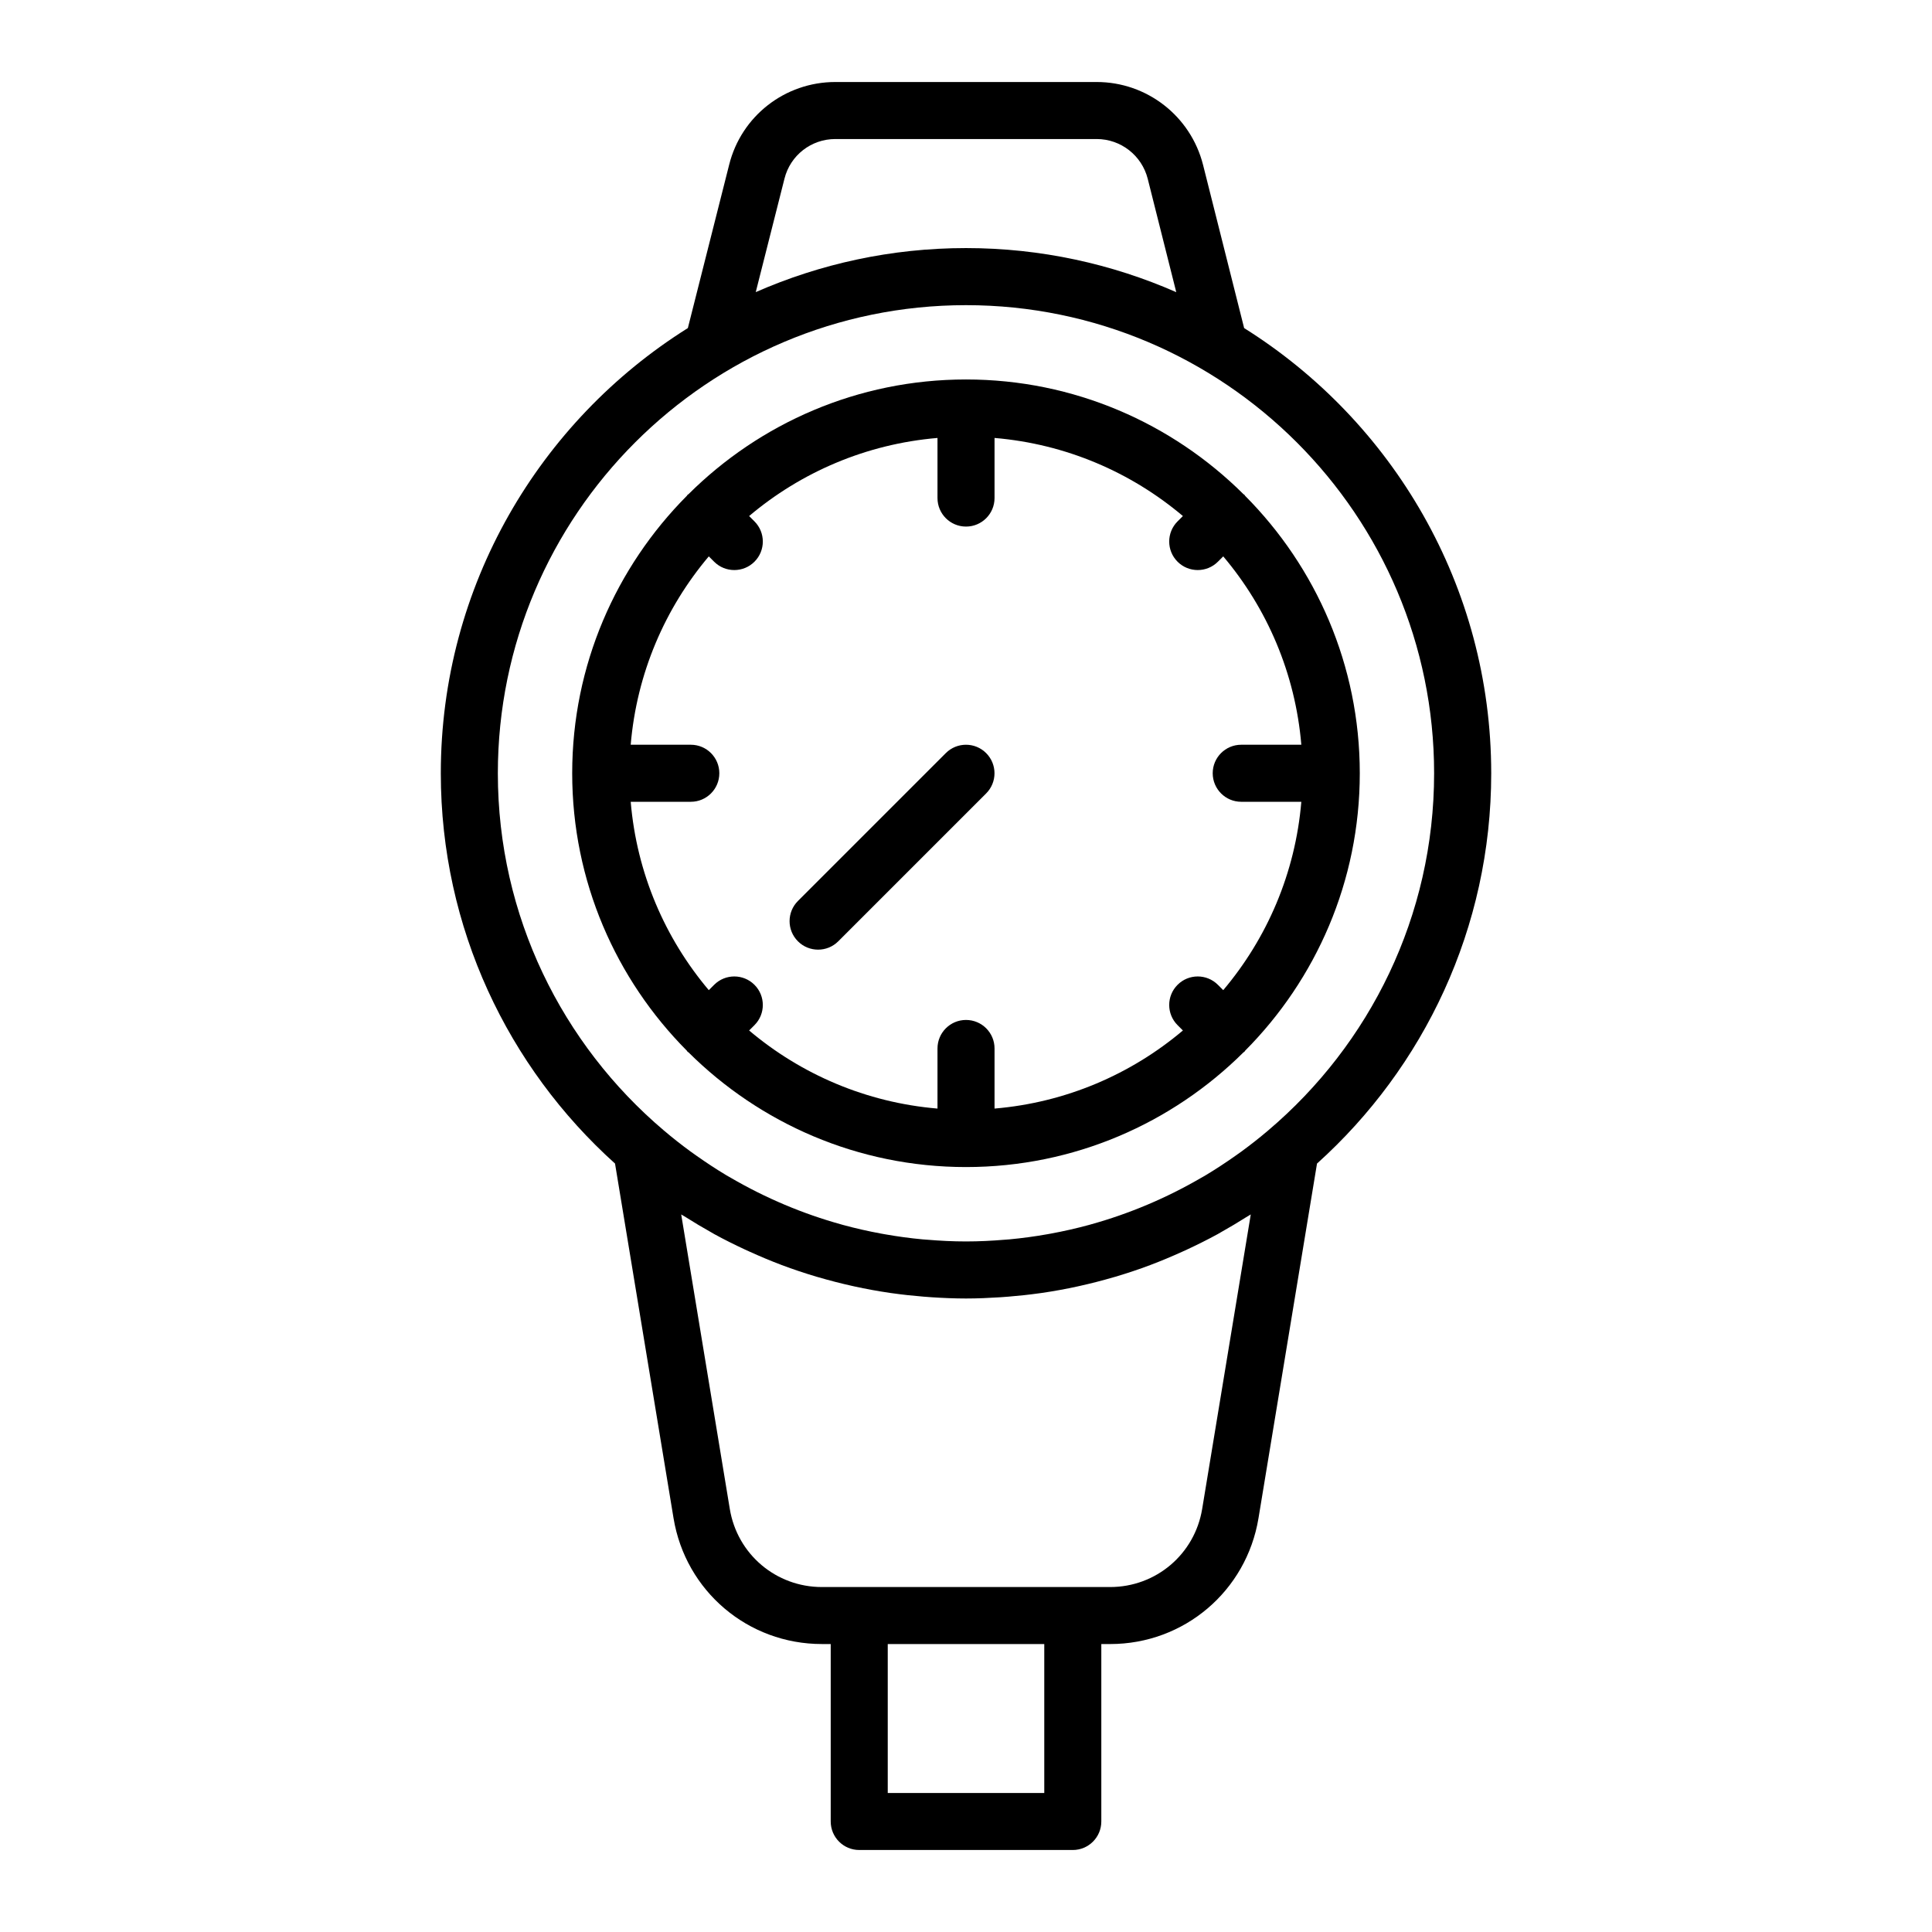
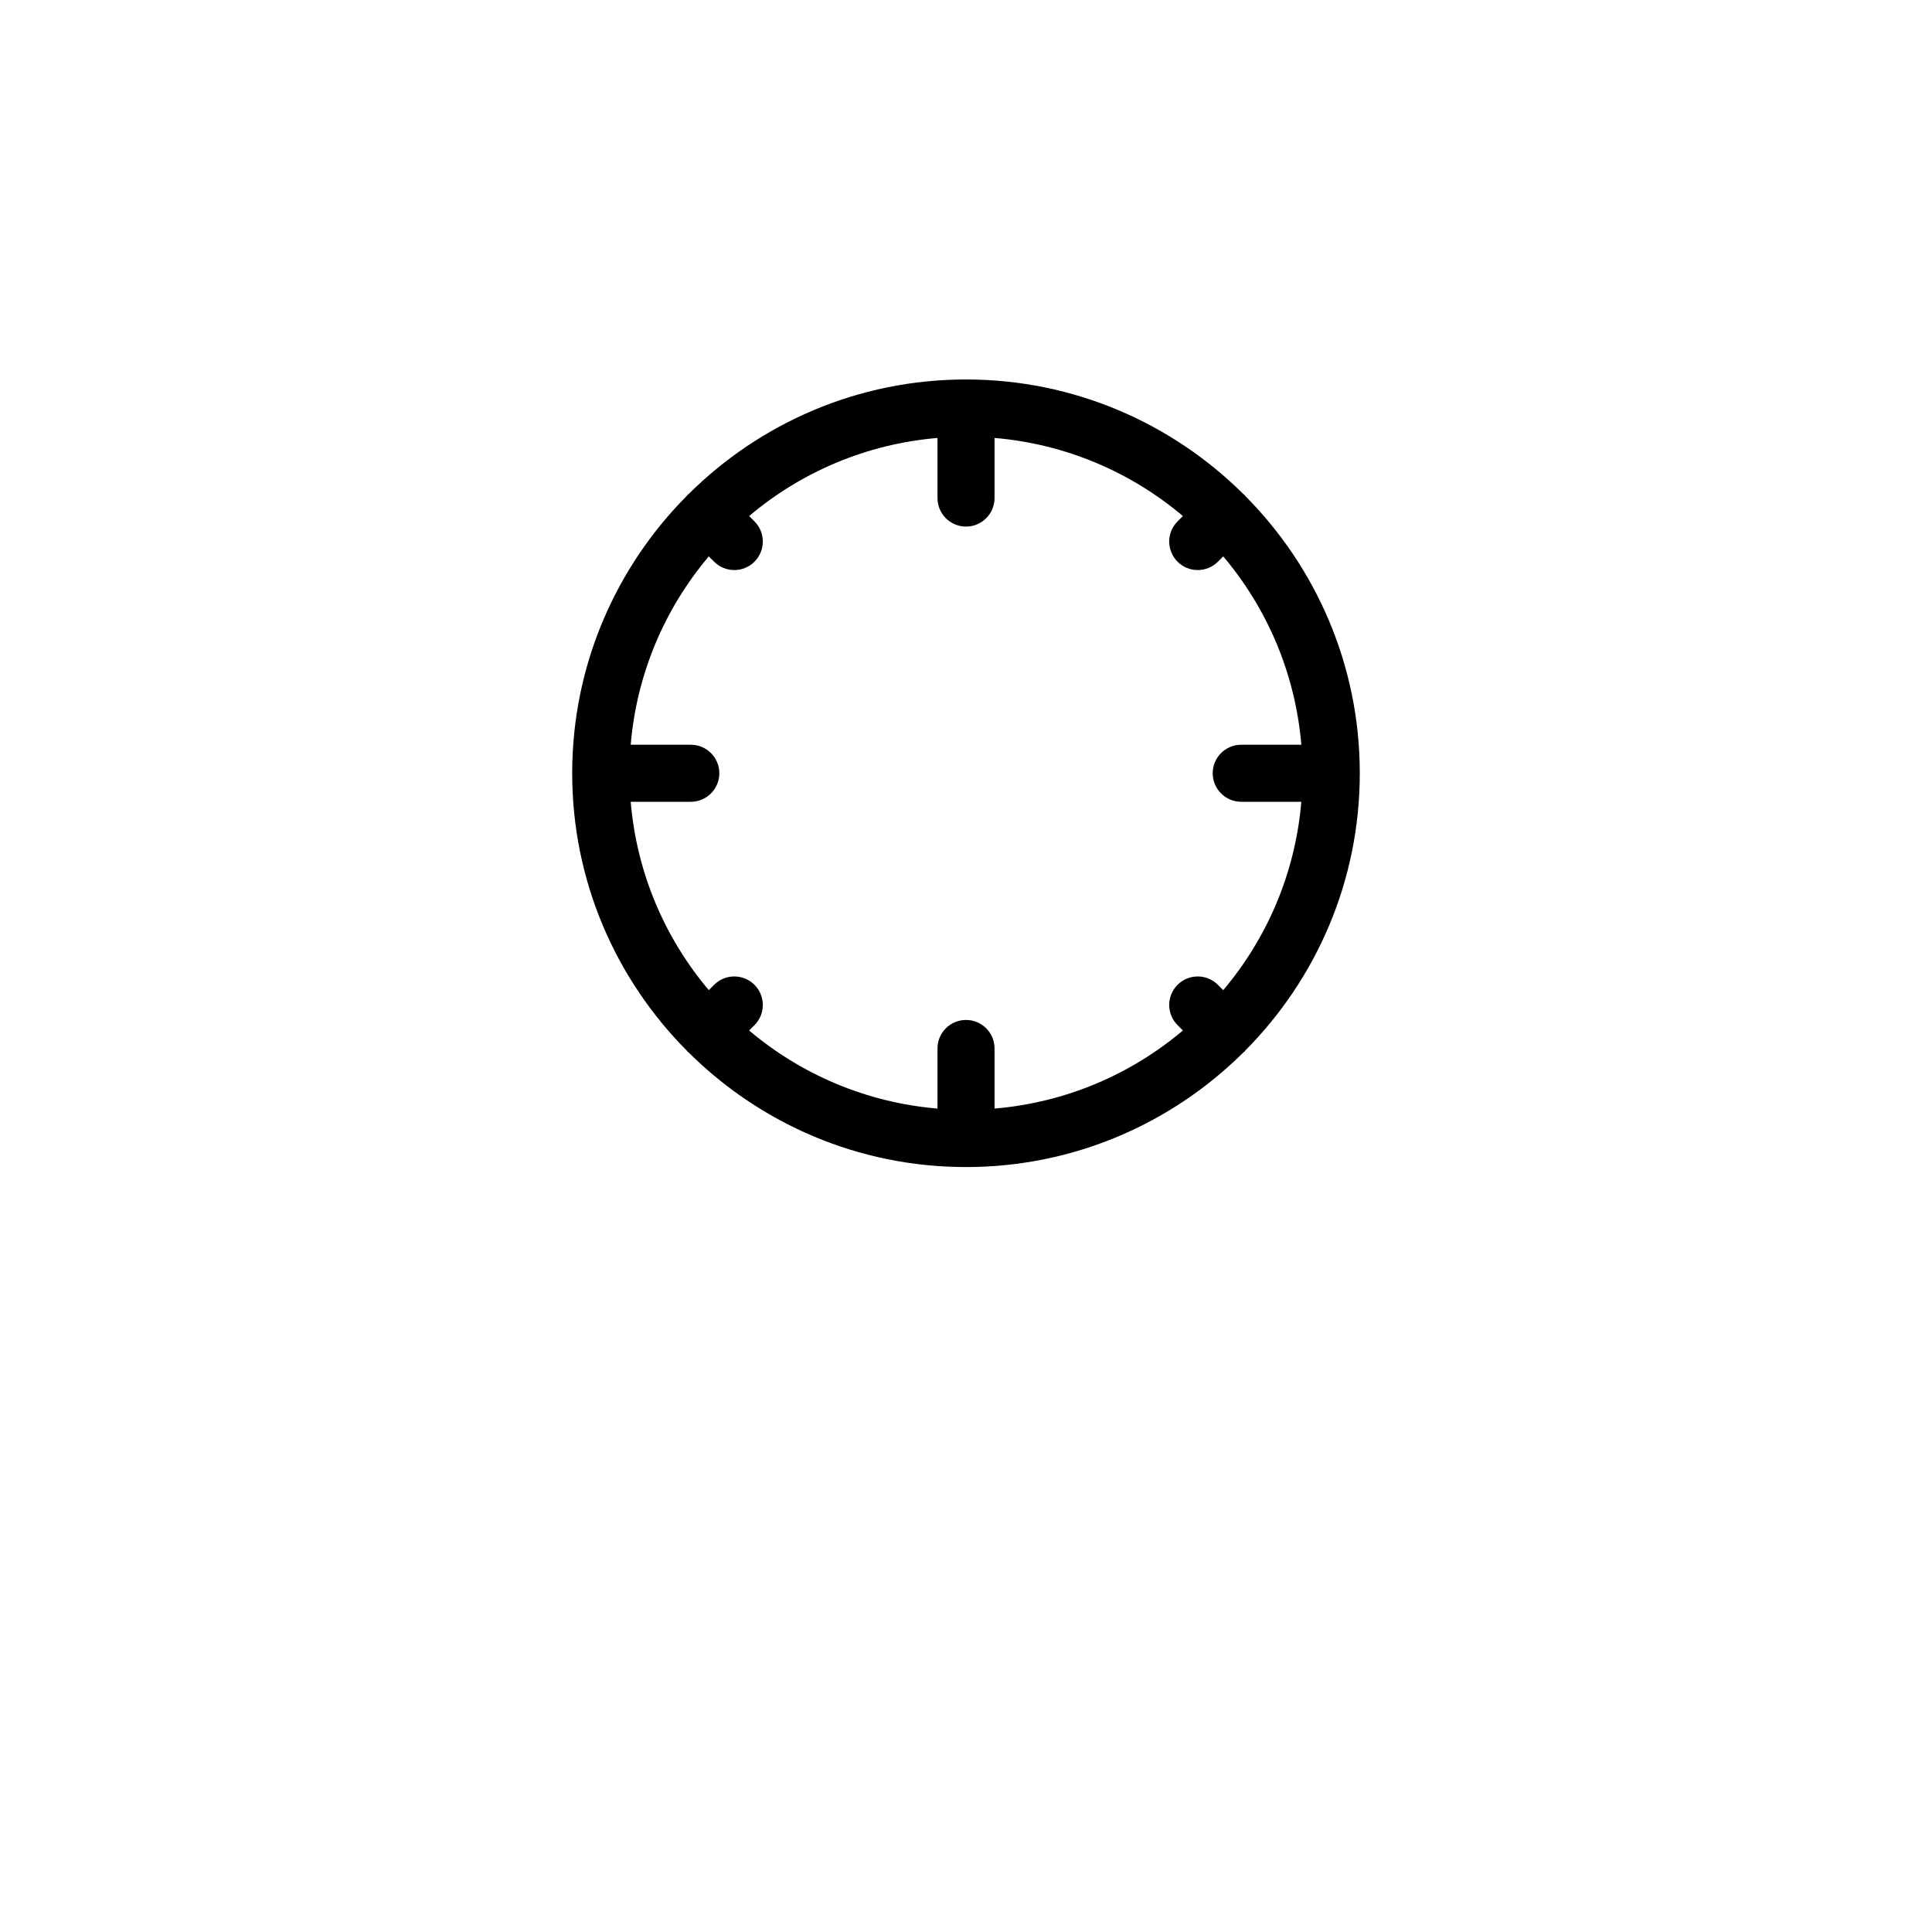
<svg xmlns="http://www.w3.org/2000/svg" fill="#000000" width="800px" height="800px" version="1.1" viewBox="144 144 512 512">
  <g>
-     <path d="m473.71 230.95-10.891-43.273c-3.285-12.922-14.879-21.945-28.199-21.945h-69.246c-13.359 0-24.938 9.039-28.145 21.949l-10.941 43.262c-39.281 24.633-65.469 68.301-65.469 117.98 0 41.02 17.844 77.938 46.168 103.43l15.508 93.98c3.188 19.324 19.719 33.352 39.309 33.352h2.344v47.023c0 4.176 3.379 7.559 7.559 7.559h56.594c4.176 0 7.559-3.379 7.559-7.559v-47.02h2.344c19.59 0 36.113-14.027 39.309-33.352l15.508-93.98c28.324-25.492 46.168-62.418 46.168-103.43-0.012-49.688-26.195-93.348-65.477-117.98zm-121.82-39.59c1.539-6.191 7.082-10.516 13.484-10.516h69.242c6.398 0 11.969 4.336 13.543 10.535l7.562 30.047c-17.074-7.492-35.922-11.684-55.73-11.684-19.805 0-38.637 4.188-55.711 11.672zm68.852 427.8h-41.48v-39.465h41.48zm54.723-153.32-12.879 78.047c-1.98 11.992-12.238 20.695-24.395 20.695h-76.391c-12.156 0-22.414-8.707-24.395-20.695l-12.879-78.047c0.422 0.273 0.871 0.504 1.301 0.777 2.141 1.355 4.312 2.656 6.531 3.894 0.316 0.176 0.629 0.371 0.953 0.551 2.656 1.457 5.375 2.805 8.137 4.09 0.43 0.203 0.863 0.387 1.289 0.586 2.762 1.25 5.559 2.43 8.402 3.5 0.004 0 0.016 0.004 0.02 0.012 3.023 1.137 6.102 2.16 9.219 3.09 0.18 0.055 0.367 0.105 0.555 0.156 2.91 0.852 5.863 1.613 8.852 2.277 0.215 0.051 0.43 0.102 0.645 0.145 3.098 0.676 6.227 1.25 9.395 1.715 0.242 0.035 0.488 0.059 0.73 0.098 2.715 0.383 5.457 0.676 8.219 0.898 0.711 0.055 1.426 0.117 2.137 0.16 3.008 0.195 6.031 0.328 9.09 0.328s6.082-0.137 9.09-0.328c0.715-0.047 1.426-0.105 2.137-0.16 2.762-0.223 5.5-0.516 8.219-0.898 0.242-0.035 0.488-0.055 0.73-0.098 3.168-0.465 6.301-1.039 9.395-1.715 0.215-0.047 0.43-0.102 0.645-0.145 2.988-0.664 5.941-1.426 8.852-2.277 0.188-0.055 0.367-0.102 0.555-0.156 3.117-0.926 6.195-1.953 9.219-3.09 0.004 0 0.016-0.004 0.02-0.012 2.852-1.074 5.648-2.254 8.402-3.5 0.43-0.195 0.863-0.383 1.289-0.586 2.754-1.285 5.477-2.637 8.137-4.09 0.324-0.176 0.629-0.367 0.953-0.551 2.215-1.238 4.387-2.539 6.531-3.894 0.426-0.273 0.867-0.508 1.293-0.777zm4.648-22.289c-2.289 1.941-4.637 3.797-7.047 5.559-0.574 0.418-1.16 0.828-1.742 1.238-2.559 1.805-5.176 3.527-7.848 5.125-0.383 0.227-0.77 0.441-1.16 0.664-9.211 5.359-19.051 9.523-29.293 12.359-0.141 0.039-0.277 0.082-0.418 0.121-3.332 0.906-6.699 1.668-10.105 2.297-0.324 0.059-0.641 0.117-0.961 0.172-3.32 0.59-6.672 1.043-10.039 1.359-0.383 0.035-0.77 0.055-1.152 0.086-3.43 0.289-6.883 0.465-10.348 0.465s-6.914-0.176-10.348-0.465c-0.383-0.031-0.77-0.051-1.152-0.086-3.371-0.312-6.723-0.77-10.039-1.359-0.324-0.055-0.641-0.117-0.961-0.172-3.402-0.629-6.777-1.387-10.105-2.297-0.141-0.039-0.277-0.082-0.418-0.121-10.242-2.832-20.082-6.996-29.293-12.359-0.383-0.223-0.777-0.438-1.16-0.664-2.68-1.598-5.289-3.32-7.848-5.125-0.586-0.414-1.168-0.82-1.742-1.238-2.41-1.758-4.758-3.617-7.047-5.559-26.859-22.777-43.953-56.734-43.953-94.621 0-68.414 55.656-124.06 124.06-124.06s124.06 55.656 124.06 124.06c0.004 37.891-17.086 71.844-43.945 94.621z" />
    <path d="m473.79 275.13c-0.082-0.082-0.188-0.102-0.266-0.176-18.879-18.766-44.863-30.391-73.527-30.391-28.66 0-54.648 11.621-73.527 30.391-0.082 0.074-0.188 0.102-0.266 0.176-0.082 0.082-0.102 0.188-0.176 0.266-18.766 18.879-30.391 44.863-30.391 73.527 0 28.66 11.621 54.648 30.391 73.527 0.074 0.082 0.098 0.188 0.176 0.266 0.082 0.082 0.188 0.102 0.266 0.176 18.879 18.766 44.863 30.391 73.527 30.391 28.66 0 54.648-11.621 73.527-30.391 0.082-0.074 0.188-0.102 0.266-0.176 0.082-0.082 0.102-0.188 0.176-0.266 18.766-18.879 30.391-44.863 30.391-73.527 0-28.66-11.621-54.648-30.391-73.527-0.07-0.078-0.094-0.184-0.176-0.266zm-0.852 81.352h15.926c-1.598 18.934-9.098 36.188-20.695 49.918l-1.414-1.414c-2.953-2.953-7.734-2.953-10.688 0-2.953 2.949-2.953 7.738 0 10.688l1.414 1.414c-13.73 11.598-30.988 19.098-49.918 20.695v-15.926c0-4.176-3.379-7.559-7.559-7.559-4.176 0-7.559 3.379-7.559 7.559v15.926c-18.934-1.598-36.188-9.098-49.918-20.695l1.414-1.414c2.953-2.949 2.953-7.738 0-10.688-2.953-2.953-7.734-2.953-10.688 0l-1.414 1.414c-11.598-13.73-19.098-30.988-20.695-49.918h15.926c4.176 0 7.559-3.379 7.559-7.559 0-4.176-3.379-7.559-7.559-7.559h-15.926c1.598-18.934 9.098-36.188 20.695-49.918l1.414 1.414c1.477 1.477 3.41 2.211 5.344 2.211s3.871-0.734 5.344-2.211c2.953-2.949 2.953-7.738 0-10.688l-1.414-1.414c13.73-11.598 30.988-19.098 49.918-20.695v15.926c0 4.176 3.379 7.559 7.559 7.559 4.176 0 7.559-3.379 7.559-7.559v-15.926c18.934 1.598 36.188 9.098 49.918 20.695l-1.414 1.414c-2.953 2.949-2.953 7.738 0 10.688 1.477 1.477 3.41 2.211 5.344 2.211s3.871-0.734 5.344-2.211l1.414-1.414c11.598 13.73 19.098 30.988 20.695 49.918h-15.926c-4.176 0-7.559 3.379-7.559 7.559 0.012 4.176 3.383 7.559 7.559 7.559z" />
-     <path d="m394.65 343.58-39.188 39.188c-2.953 2.953-2.953 7.738 0 10.688 1.477 1.477 3.41 2.211 5.344 2.211s3.871-0.734 5.344-2.211l39.188-39.188c2.953-2.953 2.953-7.738 0-10.688-2.949-2.953-7.734-2.953-10.688 0z" />
  </g>
</svg>